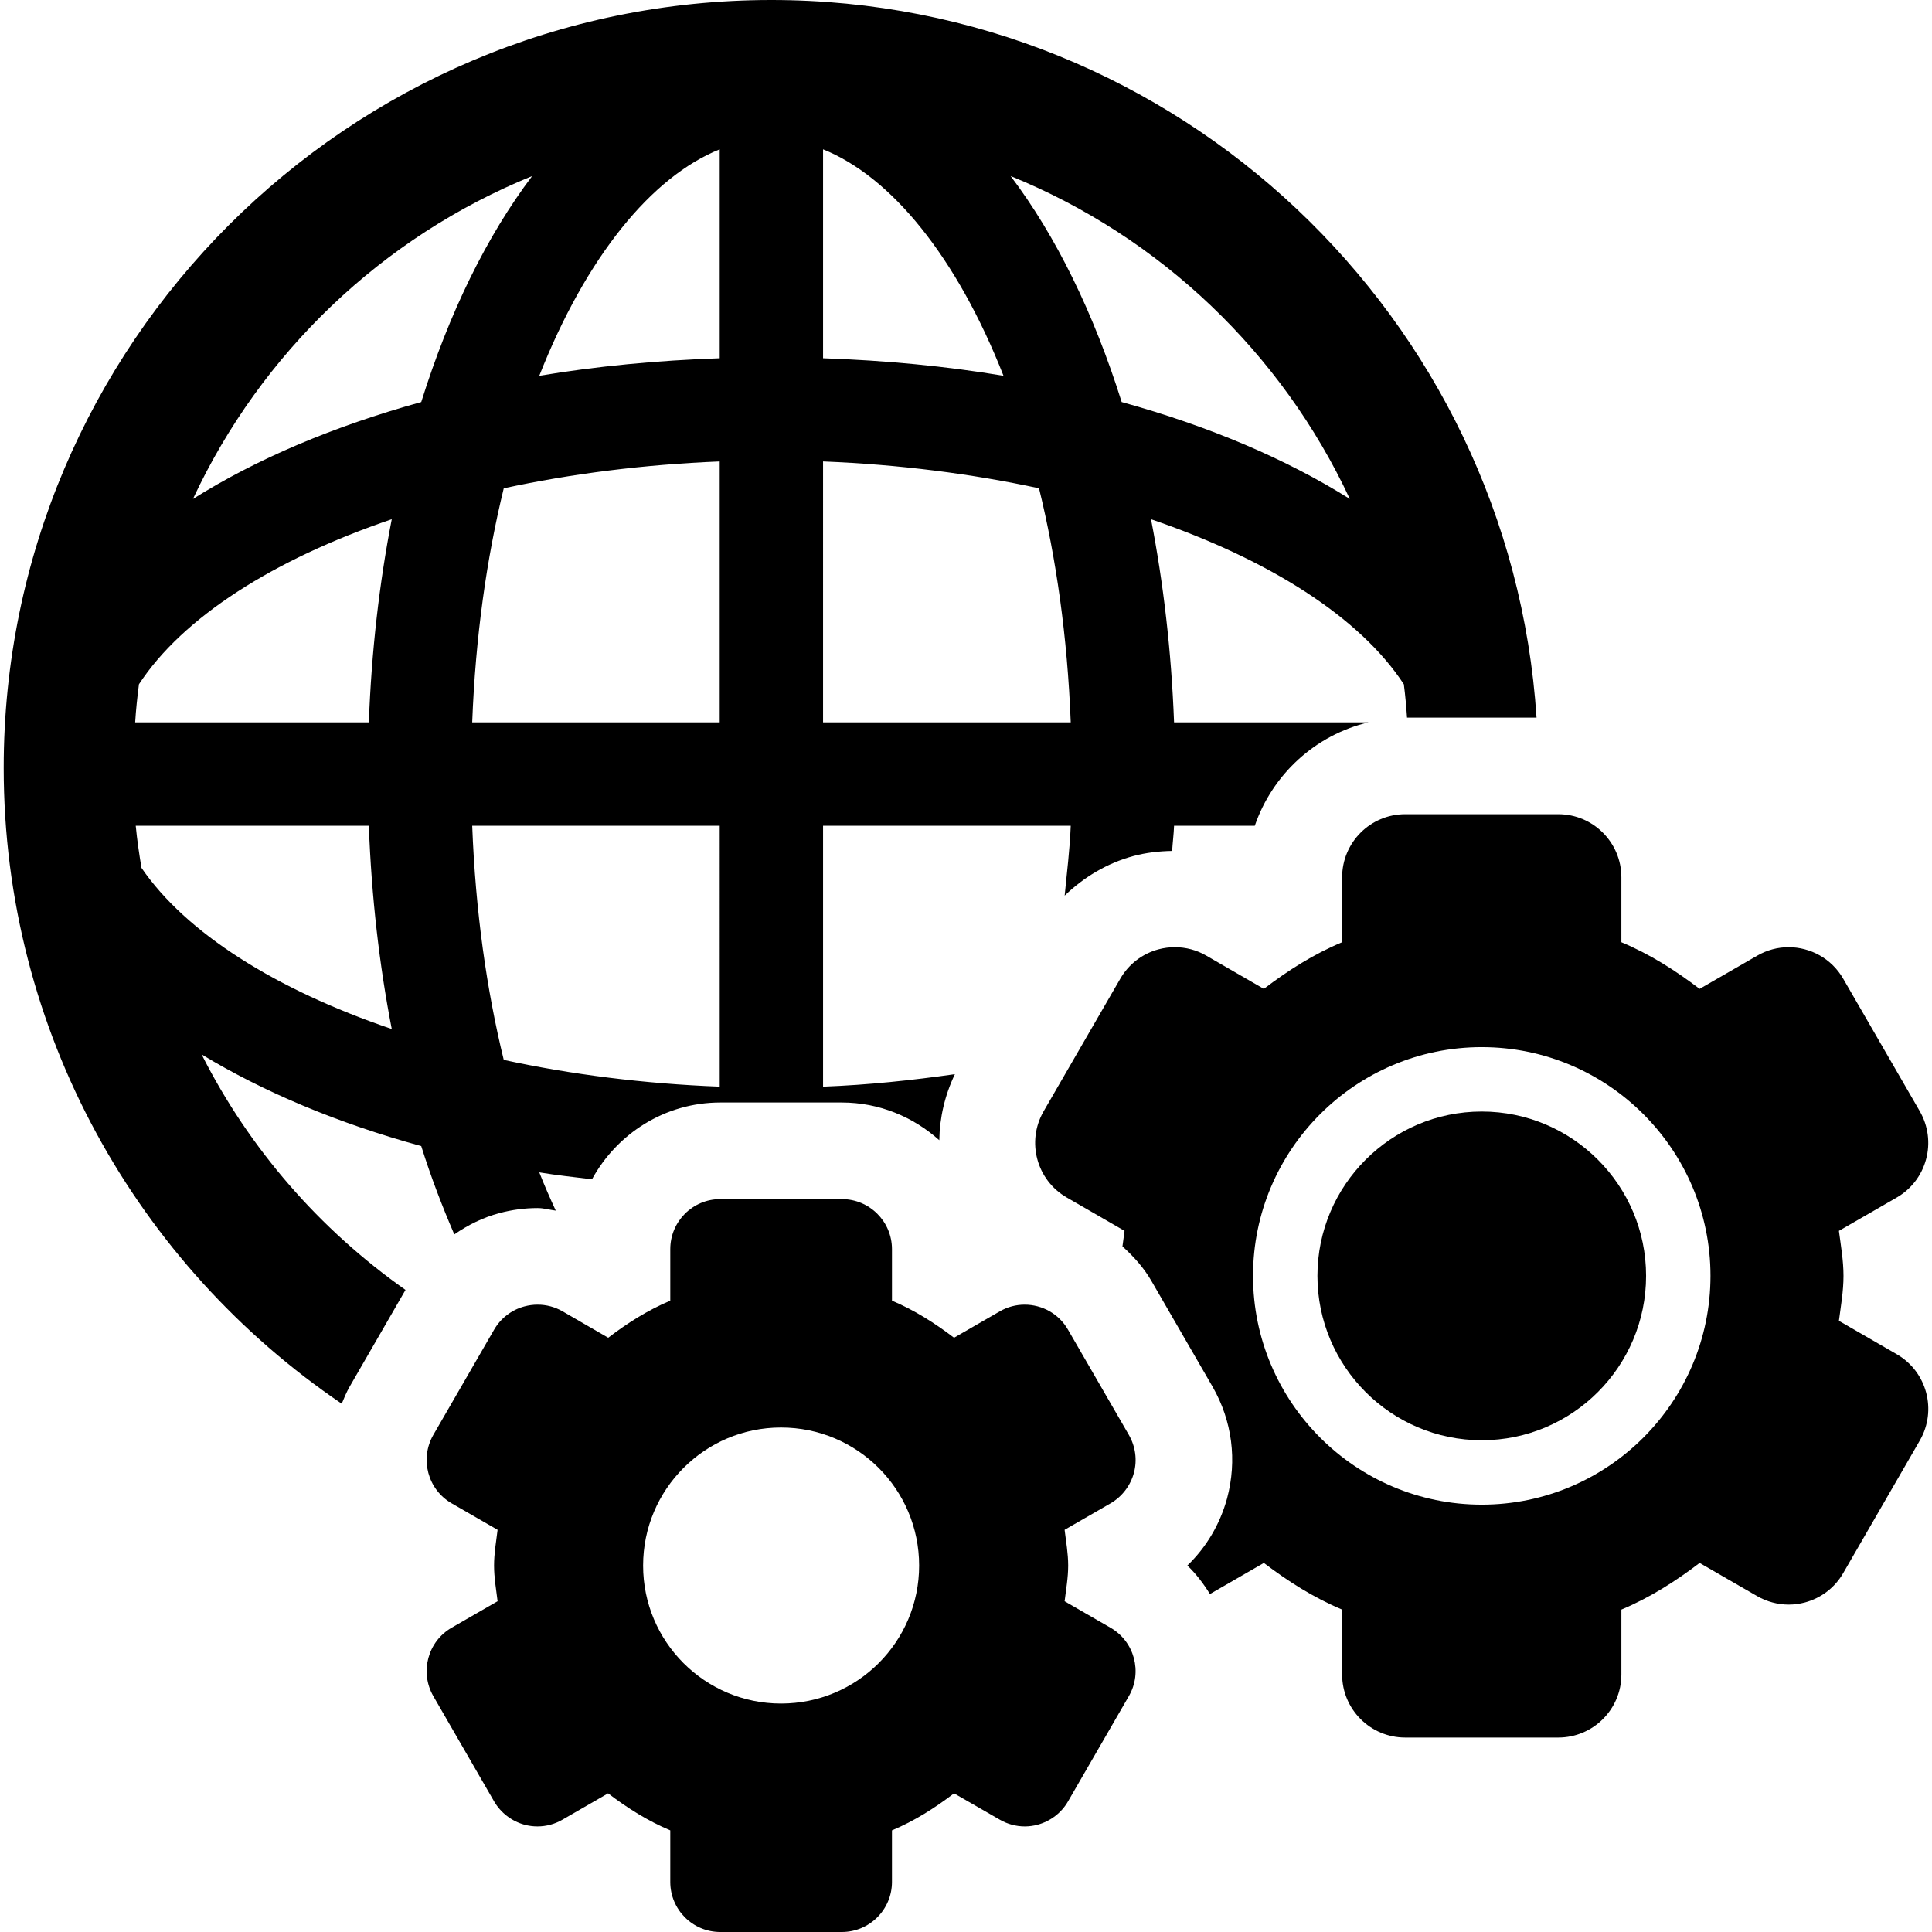
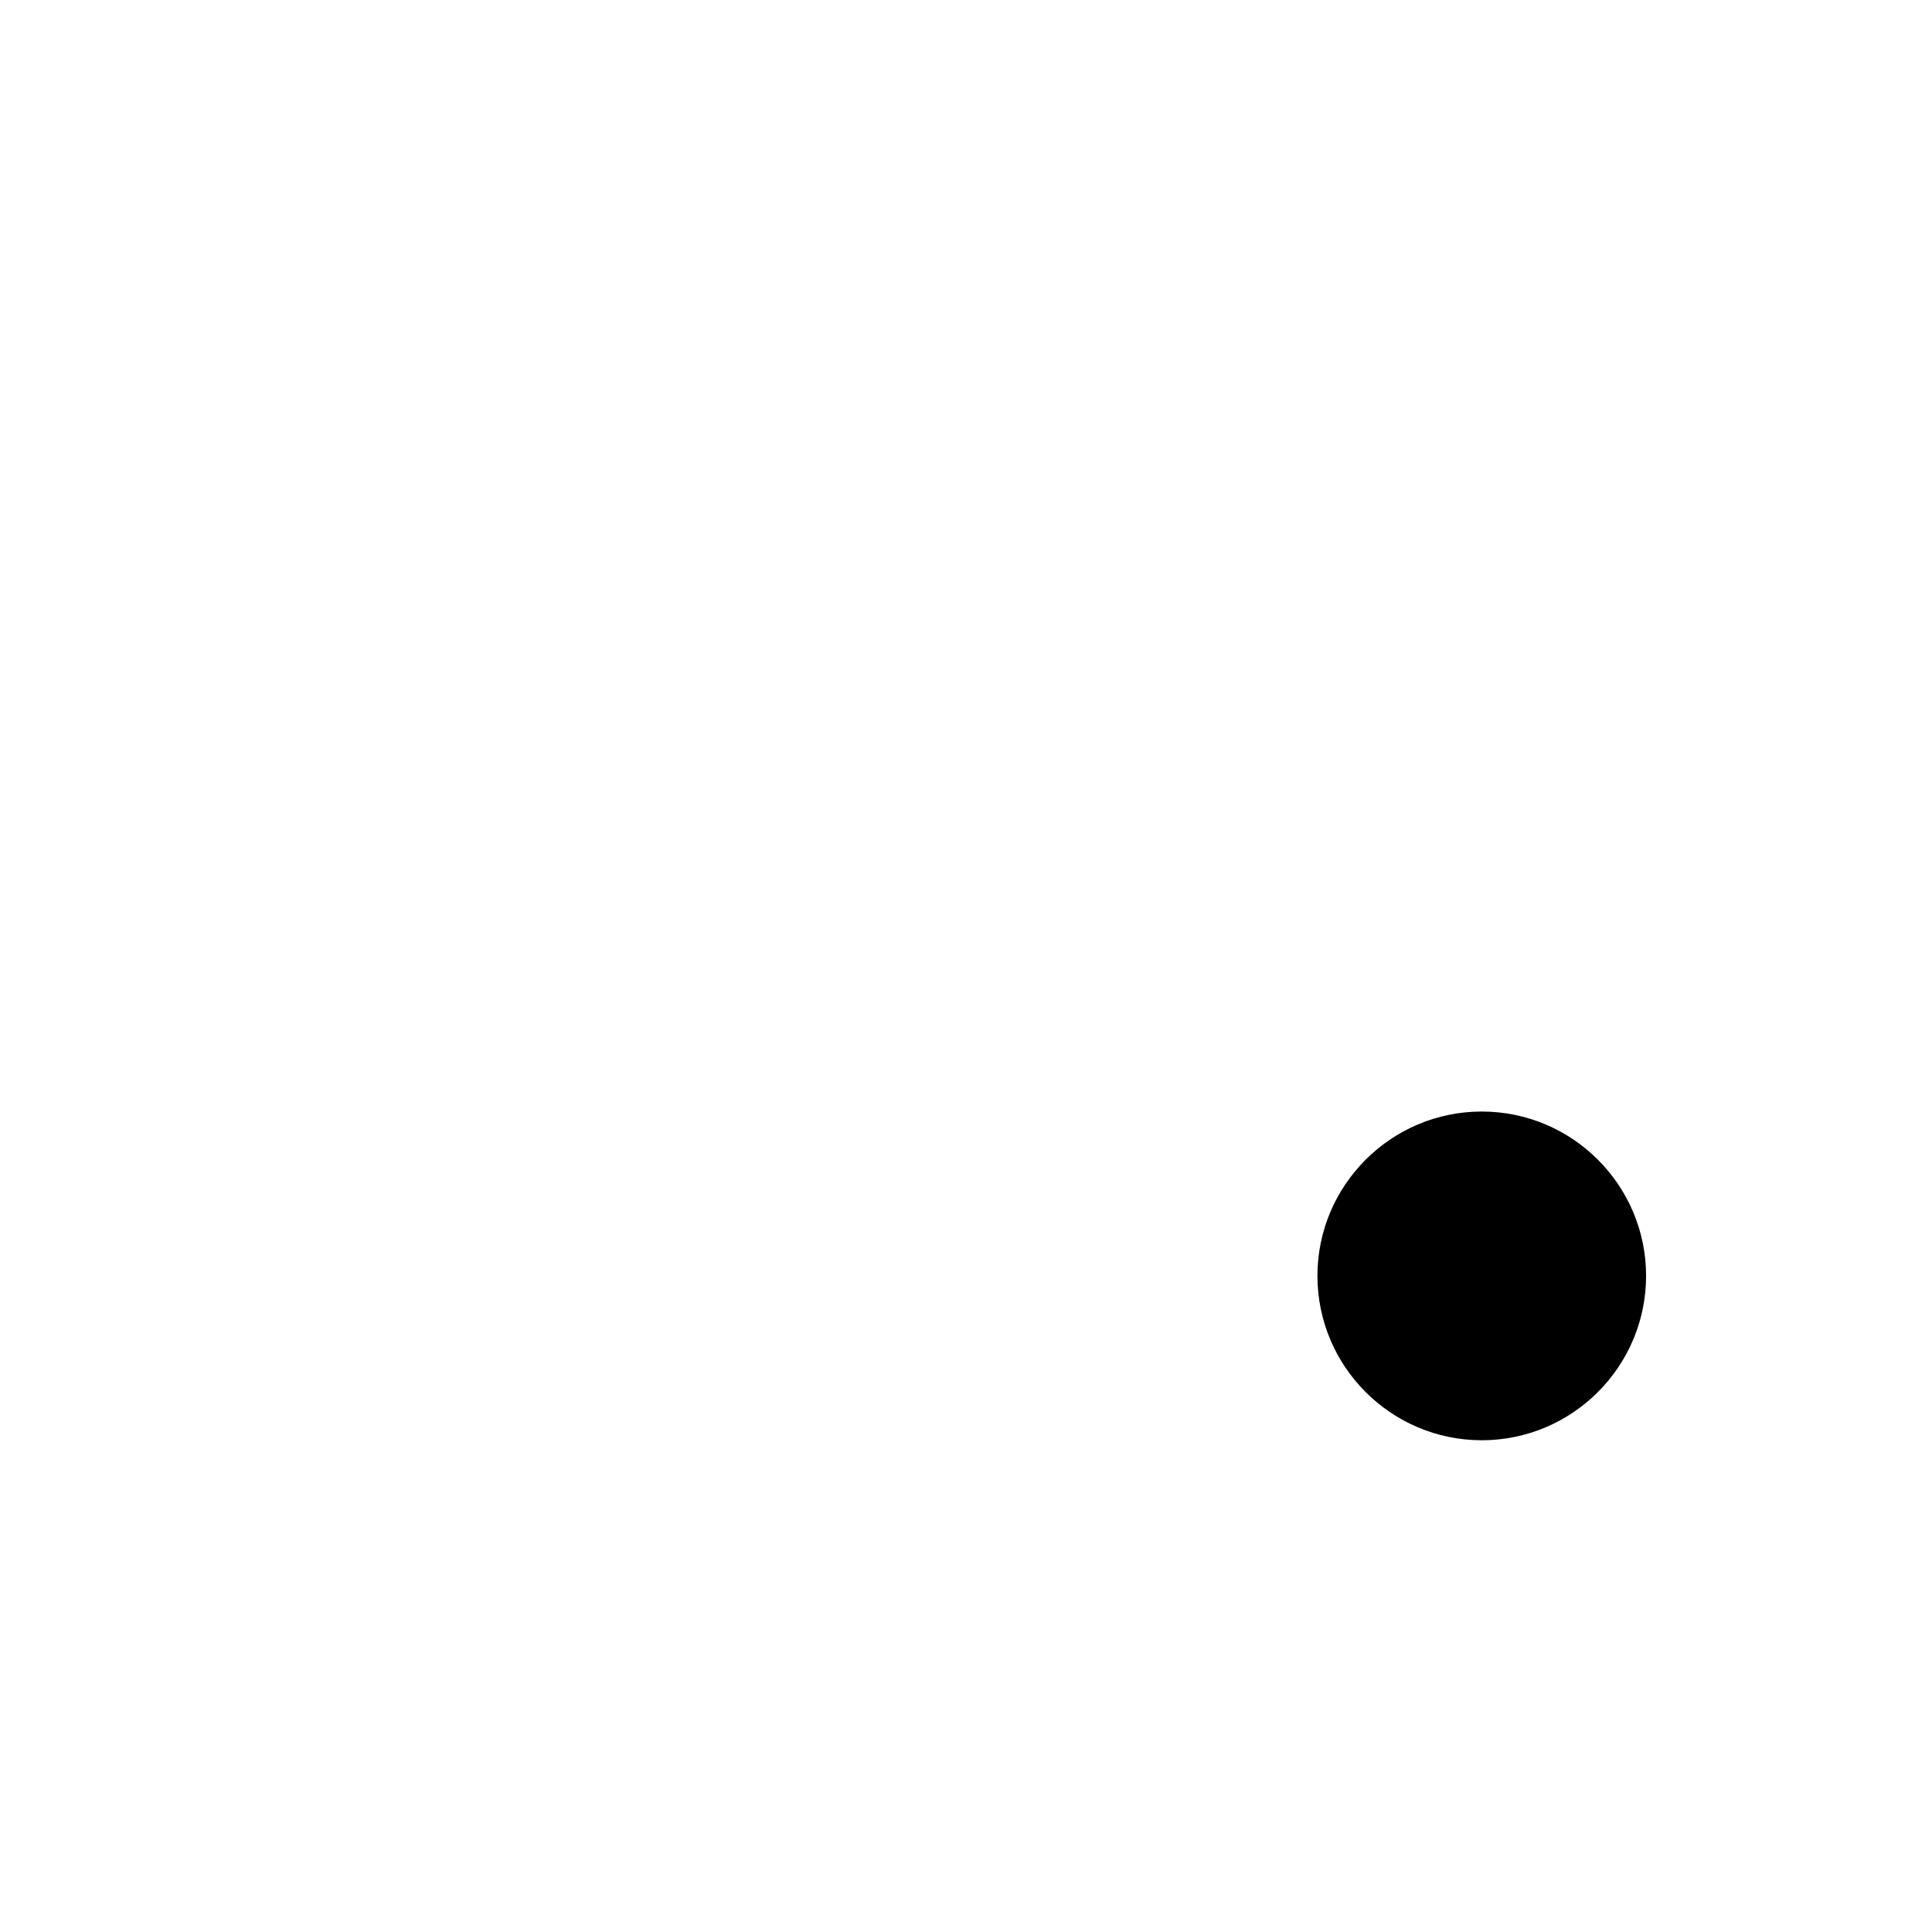
<svg xmlns="http://www.w3.org/2000/svg" fill="#000000" height="800px" width="800px" version="1.1" id="Capa_1" viewBox="0 0 494.172 494.172" xml:space="preserve">
  <g>
-     <path d="M116.203,315.742c3.492-2.414,7.336-4.336,11.552-5.454c3.185-0.852,6.468-1.287,9.767-1.287   c1.558,0,3.07,0.458,4.633,0.652c-1.458-3.145-2.882-6.379-4.216-9.782c4.375,0.742,8.958,1.208,13.482,1.772   C157.789,289.988,170.056,282,184.236,282h31.091c9.598,0,18.283,3.7,24.93,9.645c0.084-5.725,1.389-11.455,3.988-16.891   c-10.898,1.553-22.078,2.75-33.72,3.194v-66.734h63.352c-0.243,6.225-0.992,11.951-1.553,17.871   c4.906-4.73,10.843-8.308,17.613-10.136c3.22-0.861,6.548-1.237,9.876-1.295c0.129-2.17,0.412-4.246,0.491-6.44h20.648   c4.52-13.12,15.427-23.199,29.077-26.447h-49.725c-0.69-18.217-2.718-35.622-5.893-51.958   c30.247,10.319,53.471,25.093,64.665,42.211c0.368,2.797,0.625,5.67,0.819,8.533h33.124C386.358,81.25,301.232,0,197.307,0   C89.051,0,0.946,88.095,0.946,196.391c0,67.594,34.336,127.305,86.463,162.656c0.61-1.474,1.216-2.951,2.029-4.367l14.284-24.742   c-21.948-15.458-39.959-36.09-52.15-60.235c15.813,9.58,34.721,17.565,56.174,23.446   C110.246,301.127,113.123,308.584,116.203,315.742z M345.259,127.62c-16.229-10.198-35.971-18.596-58.352-24.781   c-7.178-22.819-16.795-42.451-28.402-57.806C296.838,60.613,327.839,90.282,345.259,127.62z M210.525,38.195   c17.4,6.981,34.176,27.477,46.154,57.928c-14.648-2.453-30.148-3.934-46.154-4.489V38.195z M210.525,118.032   c19.459,0.781,38.045,3.152,55.241,6.87c4.385,17.879,7.262,37.939,8.11,59.864h-63.352V118.032z M184.088,277.948   c-19.404-0.741-38.045-3.123-55.236-6.846c-4.37-17.871-7.232-37.965-8.07-59.889h63.307V277.948z M184.088,184.767h-63.307   c0.838-21.925,3.7-41.985,8.07-59.864c17.191-3.718,35.832-6.089,55.236-6.87V184.767z M184.088,38.195v53.438   c-16.007,0.556-31.502,2.036-46.15,4.489C149.932,65.672,166.692,45.177,184.088,38.195z M136.113,45.033   c-11.607,15.354-21.229,34.986-28.367,57.806c-22.42,6.186-42.156,14.583-58.387,24.781   C66.779,90.282,97.775,60.613,136.113,45.033z M36.185,221.982c-0.59-3.579-1.121-7.11-1.469-10.769h59.627   c0.675,18.208,2.688,35.646,5.862,51.989C70.505,253.117,47.589,238.648,36.185,221.982z M94.344,184.767H34.573   c0.203-3.274,0.551-6.548,0.968-9.747c11.194-17.118,34.413-31.934,64.665-42.211C97.031,149.145,95.018,166.55,94.344,184.767z" />
-     <path d="M485.16,346.393l-14.796-8.549c0.495-3.811,1.171-7.544,1.171-11.502c0-3.924-0.676-7.696-1.171-11.508l14.796-8.534   c3.716-2.147,6.403-5.664,7.5-9.788c1.126-4.135,0.53-8.534-1.593-12.252l-19.597-33.908c-2.977-5.173-8.394-8.077-13.978-8.077   c-2.733,0-5.501,0.702-8.04,2.172l-14.722,8.487c-6.161-4.707-12.758-8.895-20.01-11.93v-16.608   c0-8.911-7.242-16.136-16.136-16.136H359.43c-8.908,0-16.136,7.225-16.136,16.136v16.608c-7.271,3.034-13.849,7.223-20.023,11.93   l-14.707-8.494c-2.461-1.441-5.258-2.165-8.056-2.165c-1.398,0-2.817,0.179-4.186,0.548c-4.132,1.111-7.639,3.805-9.776,7.52   l-19.612,33.918c-4.44,7.723-1.815,17.576,5.923,22.04l14.781,8.534c-0.174,1.326-0.353,2.646-0.531,3.973   c2.882,2.598,5.496,5.494,7.465,8.935l15.605,26.994c4.984,8.686,6.304,18.779,3.68,28.553   c-1.815,6.609-5.307,12.475-10.148,17.141c2.252,2.162,4.137,4.654,5.773,7.301l13.79-7.961   c6.175,4.705,12.737,8.879,20.023,11.934v16.619c0,8.897,7.228,16.111,16.136,16.111h39.155c8.894,0,16.136-7.215,16.136-16.111   v-16.619c7.287-3.055,13.849-7.228,20.01-11.934l14.722,8.492c2.475,1.424,5.272,2.165,8.075,2.165   c1.398,0,2.782-0.187,4.147-0.548c4.137-1.109,7.673-3.813,9.797-7.527l19.597-33.918   C495.507,360.718,492.884,350.85,485.16,346.393z M379.008,384.864c-32.261,0-58.506-26.252-58.506-58.522   c0-32.262,26.245-58.505,58.506-58.505c32.261,0,58.505,26.243,58.505,58.505C437.513,358.612,411.268,384.864,379.008,384.864z" />
    <path d="M379.008,284.31c-23.179,0-42.032,18.853-42.032,42.032c0,23.189,18.854,42.05,42.032,42.05   c23.179,0,42.032-18.861,42.032-42.05C421.04,303.162,402.186,284.31,379.008,284.31z" />
-     <path d="M284.064,416.353l-11.755-6.78c0.367-3.032,0.912-5.999,0.912-9.129c0-3.128-0.545-6.114-0.912-9.145l11.755-6.772   c2.927-1.707,5.069-4.496,5.968-7.777c0.888-3.299,0.407-6.773-1.284-9.717l-15.571-26.92c-2.351-4.111-6.66-6.403-11.085-6.403   c-2.173,0-4.36,0.548-6.369,1.714l-11.696,6.748c-4.905-3.74-10.134-7.064-15.877-9.484v-13.174   c0-7.078-5.744-12.805-12.822-12.805h-31.091c-7.078,0-12.792,5.727-12.792,12.805v13.174c-5.744,2.421-10.987,5.744-15.878,9.484   l-11.691-6.766c-1.948-1.126-4.137-1.696-6.354-1.696c-1.125,0-2.252,0.143-3.363,0.441c-3.269,0.87-6.066,3.001-7.771,5.944   l-15.556,26.938c-3.507,6.13-1.429,13.962,4.697,17.494l11.746,6.772c-0.372,3.03-0.903,6.017-0.903,9.145   c0,3.13,0.531,6.097,0.903,9.122l-11.746,6.772c-6.126,3.529-8.204,11.371-4.697,17.492l15.556,26.946   c1.706,2.919,4.503,5.066,7.771,5.959c1.092,0.291,2.203,0.435,3.313,0.435c2.237,0,4.439-0.589,6.403-1.728l11.662-6.733   c4.92,3.747,10.163,7.063,15.907,9.467v13.198c0,7.064,5.714,12.798,12.792,12.798h31.091c7.078,0,12.822-5.734,12.822-12.798   v-13.198c5.758-2.404,10.972-5.72,15.877-9.467l11.696,6.733c1.964,1.14,4.167,1.728,6.403,1.728c1.092,0,2.202-0.143,3.279-0.435   c3.283-0.892,6.096-3.04,7.772-5.959l15.571-26.946C292.284,427.728,290.181,419.885,284.064,416.353z M199.772,435.738   c-19.479,0-35.277-15.806-35.277-35.294c0-19.504,15.798-35.31,35.277-35.31c19.527,0,35.326,15.806,35.326,35.31   C235.099,419.933,219.3,435.738,199.772,435.738z" />
  </g>
</svg>